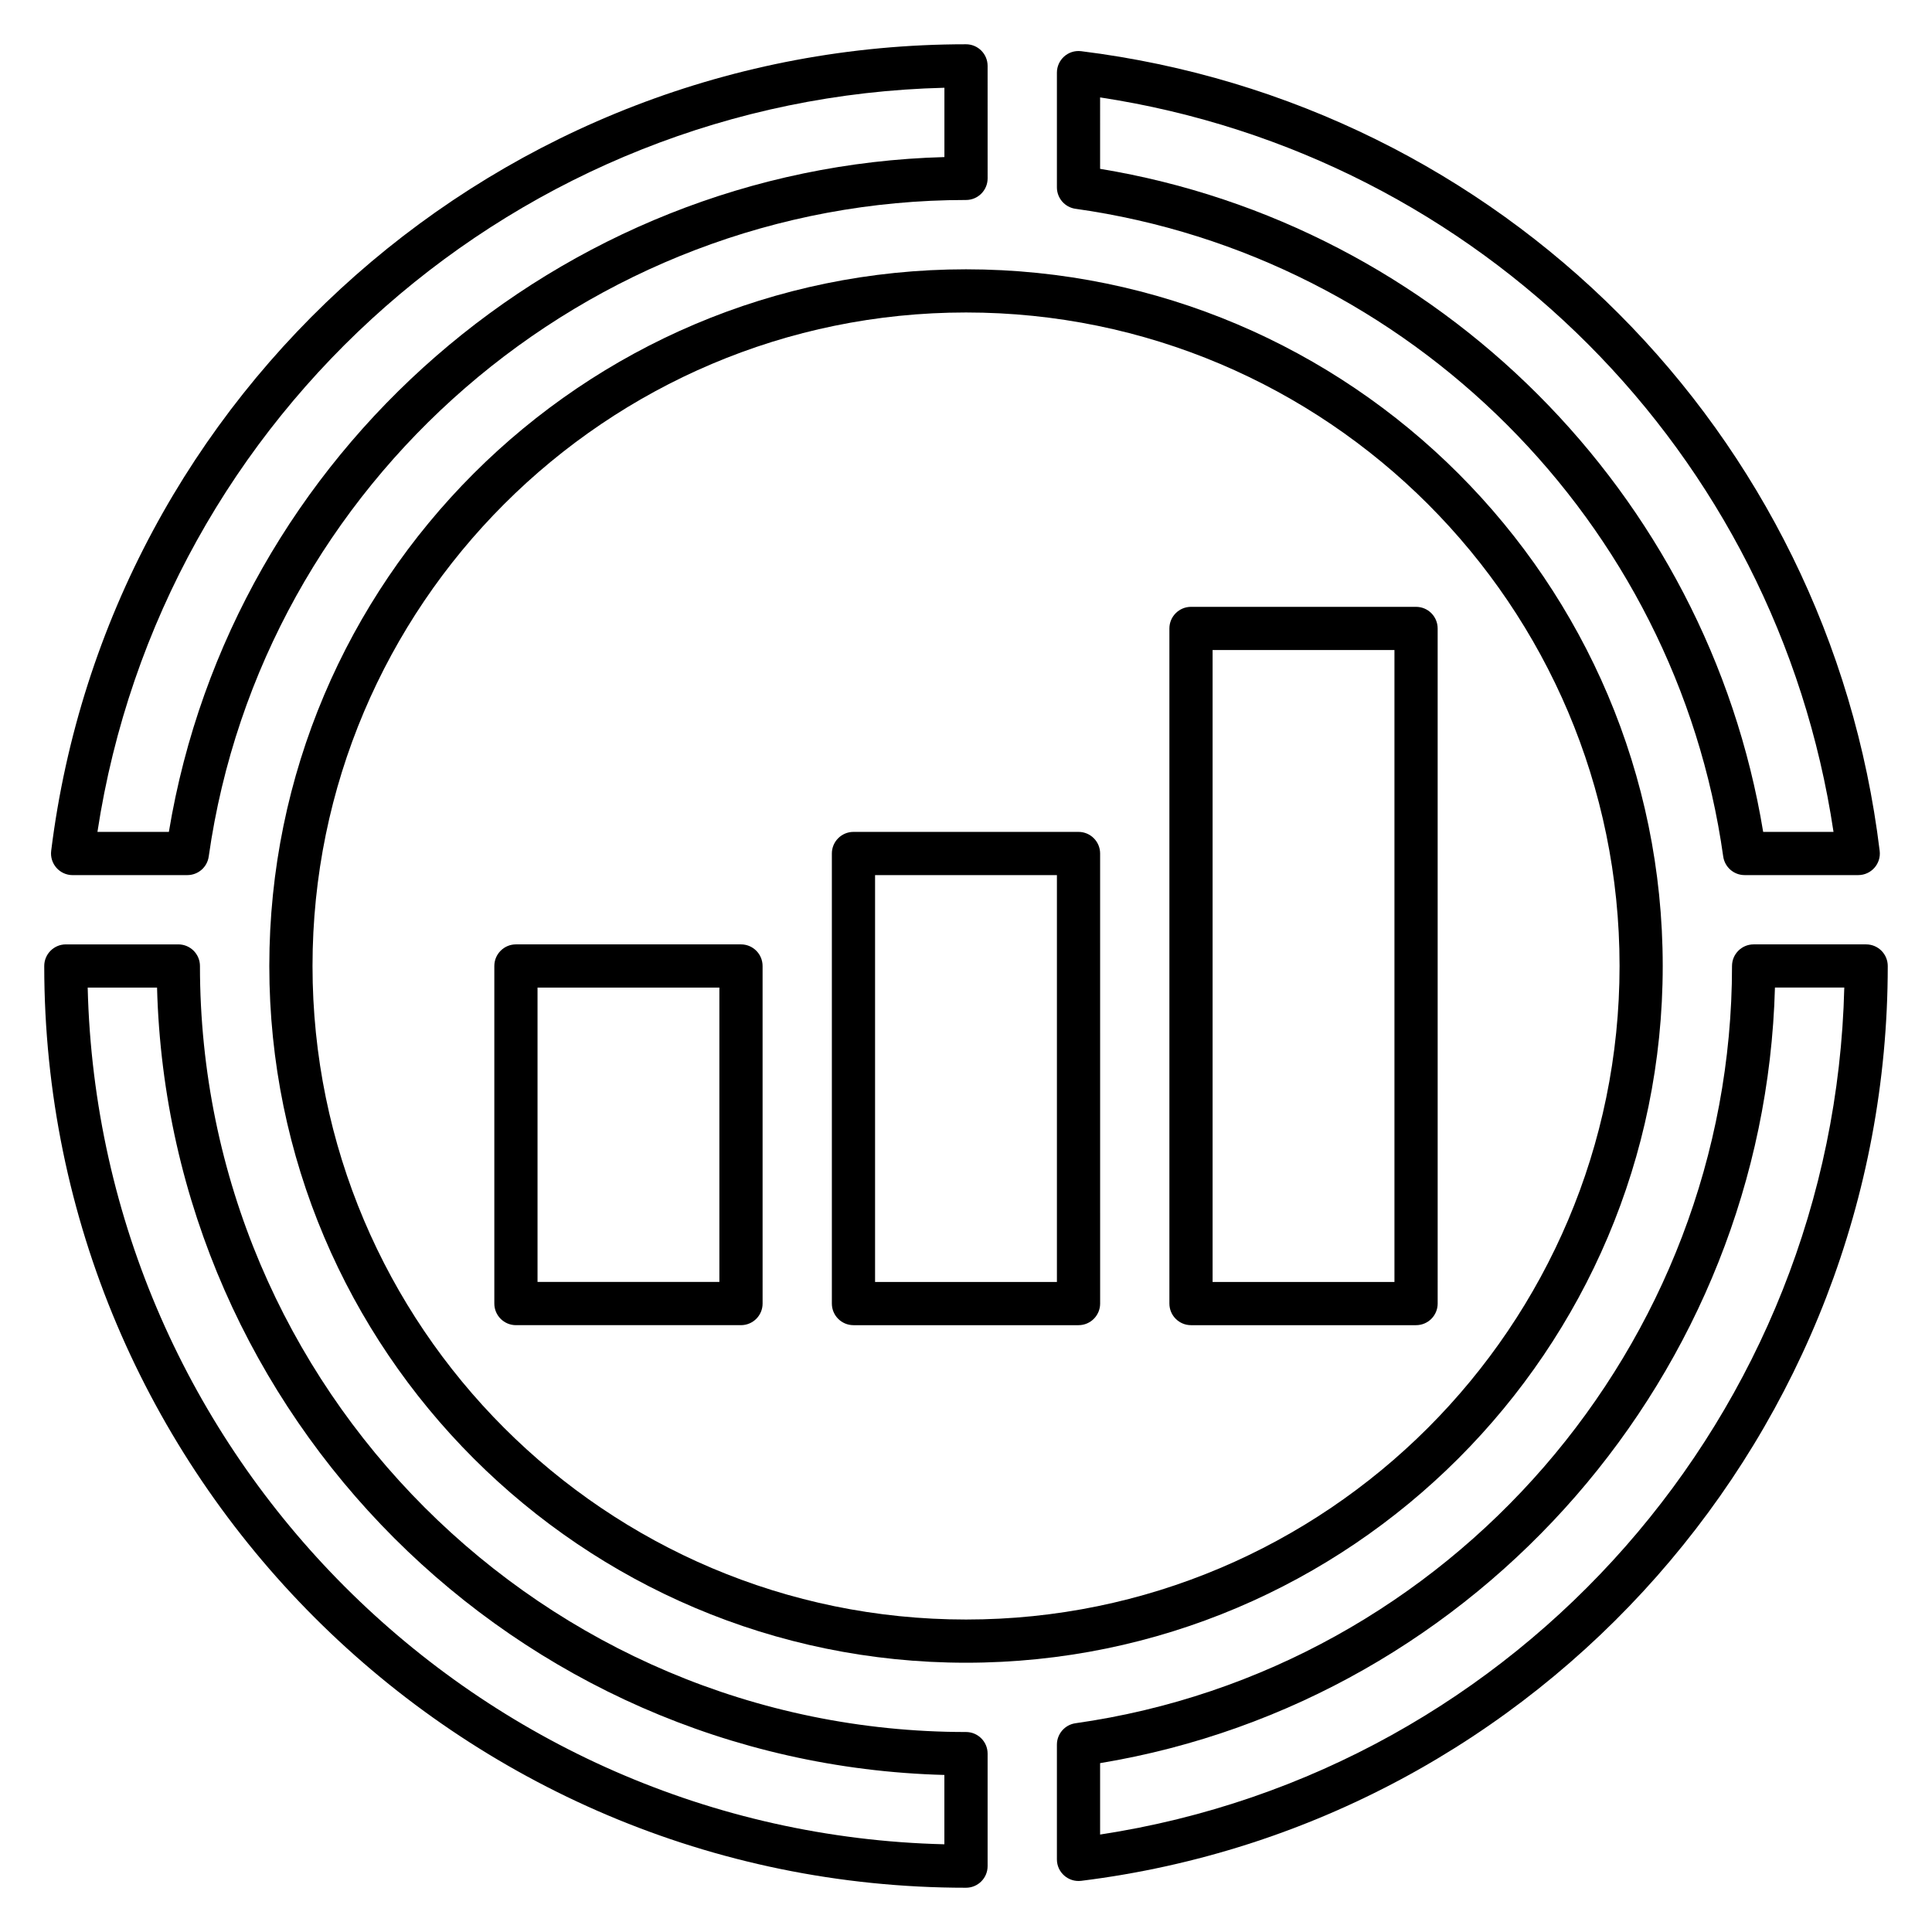
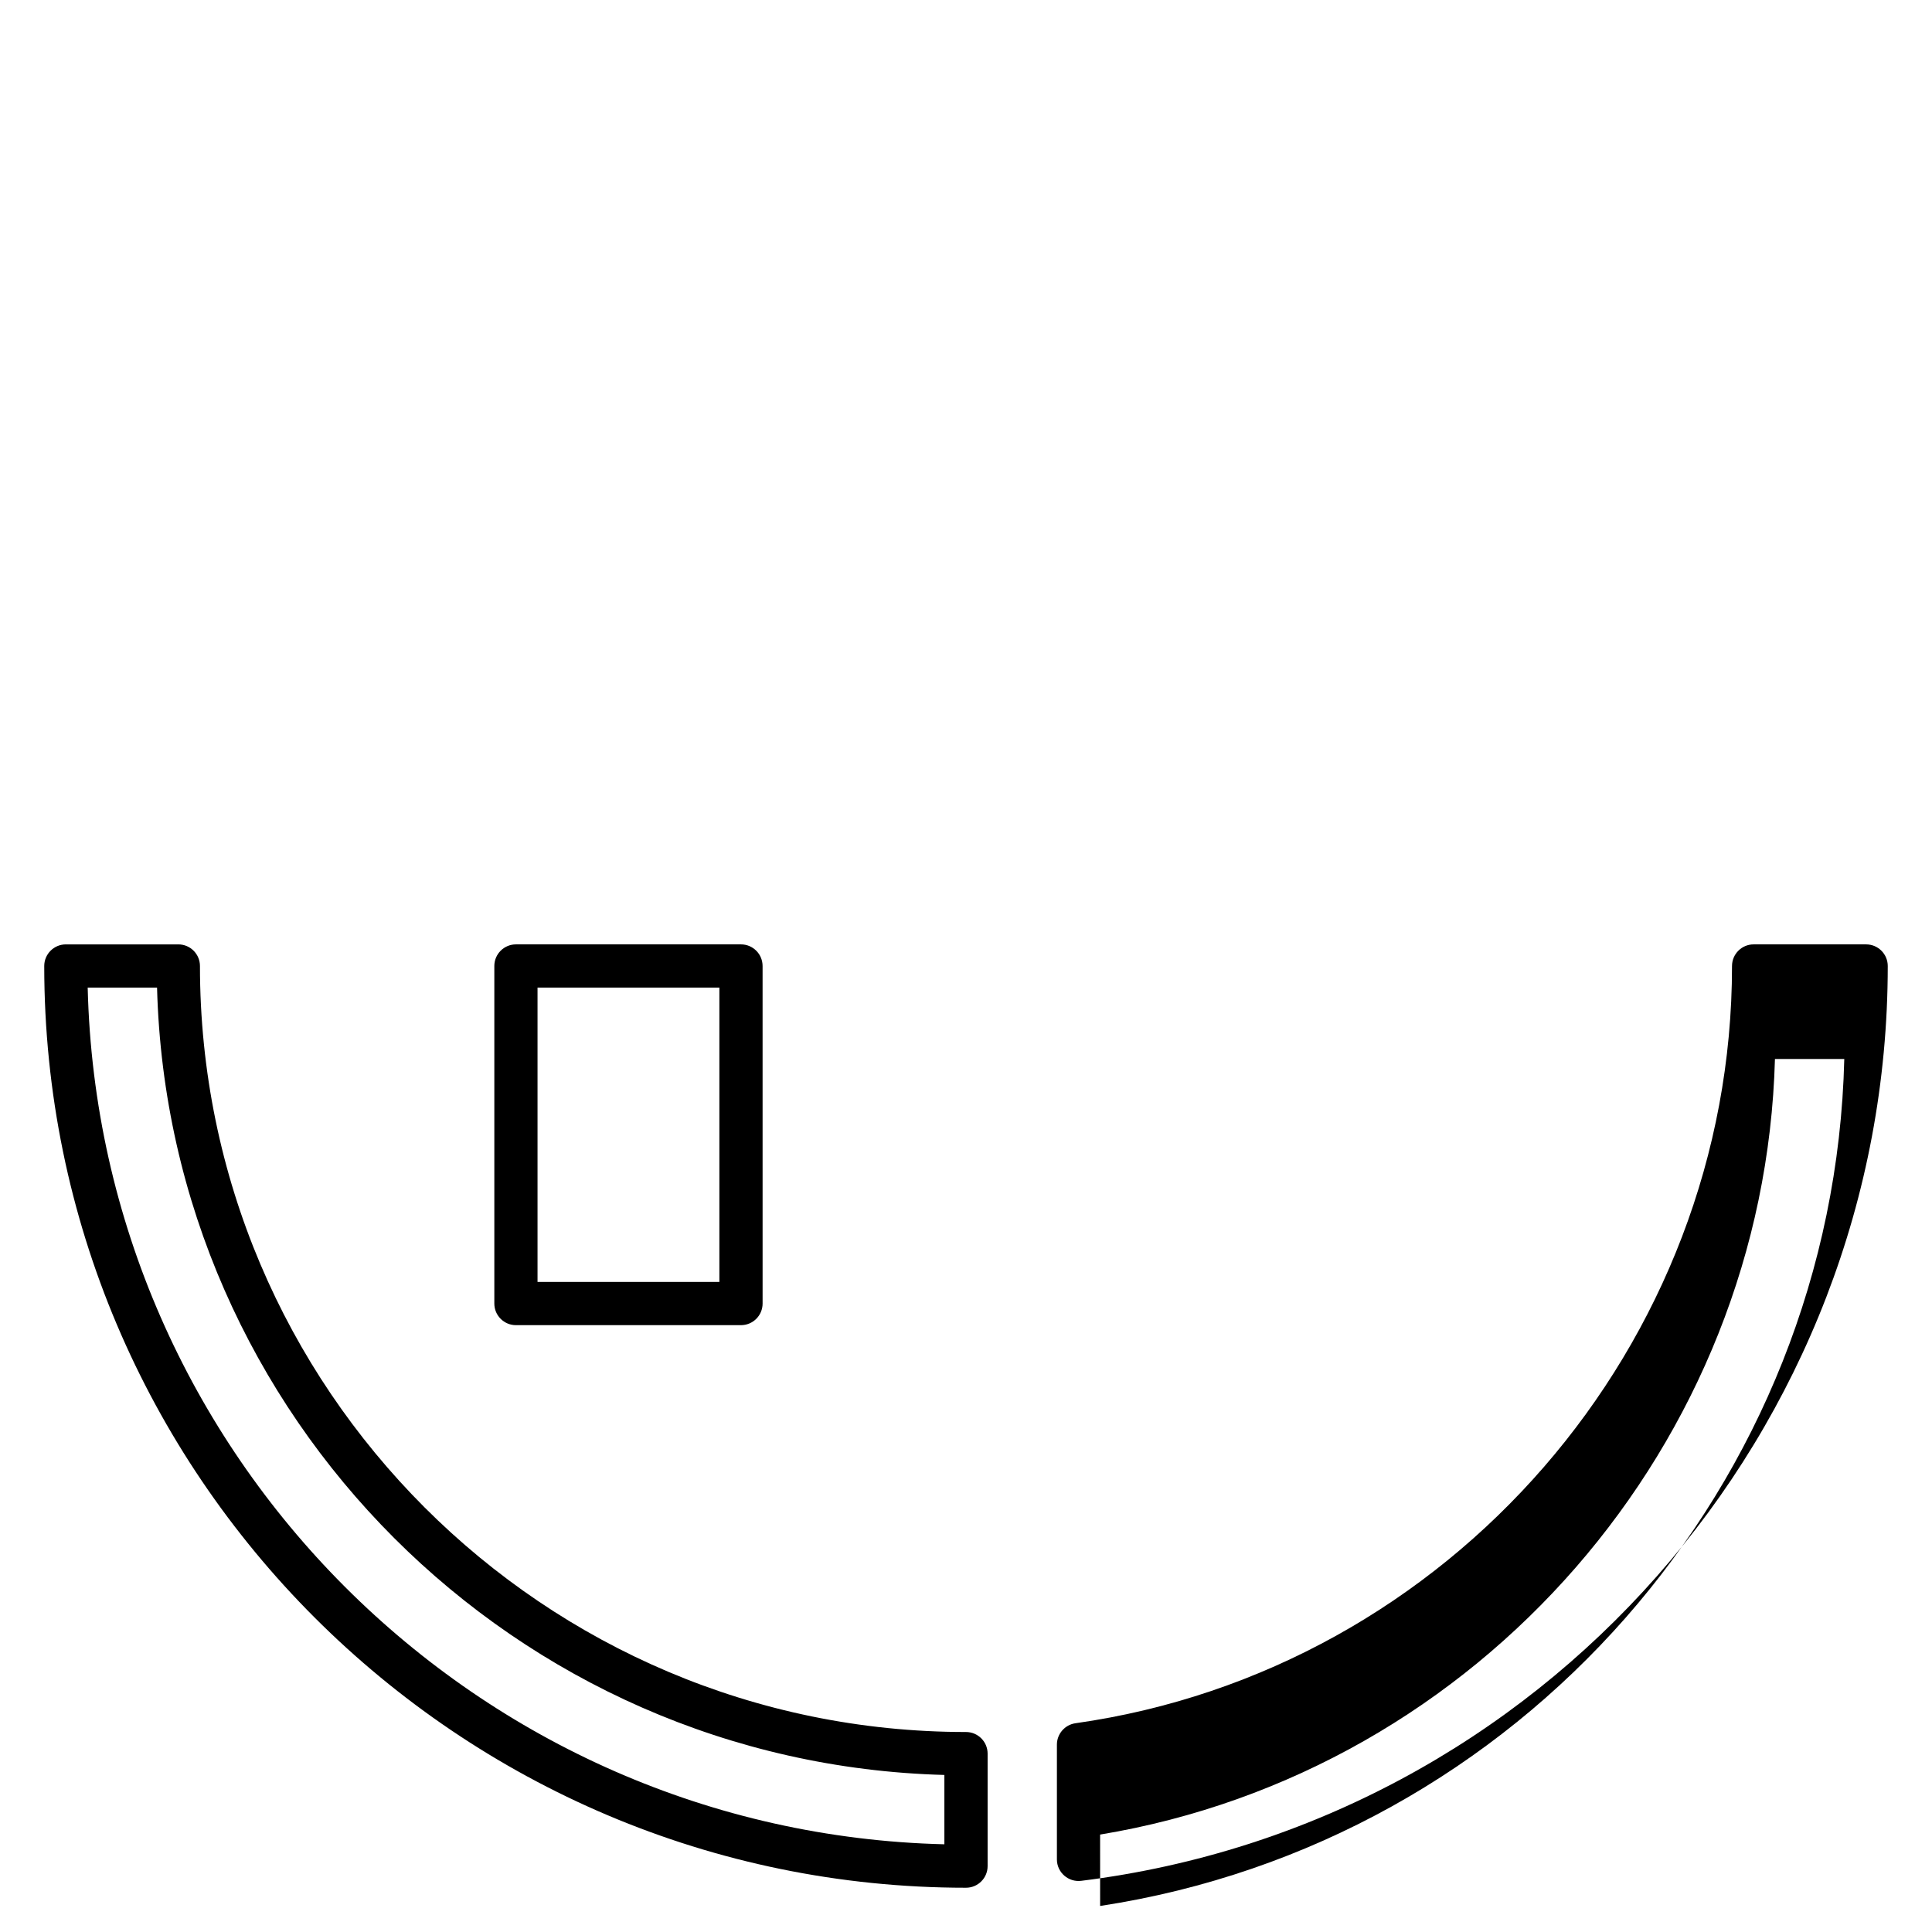
<svg xmlns="http://www.w3.org/2000/svg" fill="#000000" width="800px" height="800px" version="1.1" viewBox="144 144 512 512">
  <g>
-     <path d="m429.02 199.33c88.609 12.453 159.2 83.031 171.65 171.65 0.406 2.824 2.816 4.93 5.672 4.93h30.113c3.426 0 6.098-3.008 5.68-6.414-13.48-110.97-100.5-198.12-211.61-211.93-3.543-0.426-6.434 2.359-6.434 5.68v30.41c0 2.863 2.106 5.277 4.93 5.68zm6.519-29.516c100.67 15.336 179.32 94.105 194.36 194.64h-18.641c-14.77-89.695-86.027-160.95-175.72-175.71z" />
    <path d="m400 644.27c3.16 0 5.727-2.566 5.727-5.727v-29.816c0-3.16-2.566-5.727-5.727-5.727-111.94 0.004-203.01-91.062-203.01-203 0-3.16-2.566-5.727-5.727-5.727h-29.812c-3.16 0-5.727 2.566-5.727 5.727 0 134.69 109.59 244.27 244.27 244.27zm-214.38-238.55c3 113.72 94.938 205.66 208.65 208.66v18.375c-123.84-3.004-224.03-103.18-227.03-227.03z" />
-     <path d="m608.73 394.27c-3.16 0-5.727 2.566-5.727 5.727 0 100.36-74.801 186.63-173.99 200.68-2.816 0.398-4.922 2.816-4.922 5.672v30.41c0 3.465 3.055 6.098 6.434 5.68 121.86-15.113 213.75-119.34 213.75-242.44 0-3.16-2.566-5.727-5.727-5.727zm-173.19 235.91v-18.93c100.46-16.652 176.1-103.63 178.84-205.54h18.375c-2.742 112.66-86.168 207.54-197.21 224.46z" />
-     <path d="m163.24 375.91h30.41c2.856 0 5.266-2.098 5.664-4.922 14.055-99.191 100.33-173.99 200.69-173.99 3.16 0 5.727-2.566 5.727-5.727l-0.004-29.812c0-3.16-2.562-5.727-5.723-5.727-123.1 0-227.32 91.891-242.44 213.75-0.418 3.418 2.246 6.434 5.68 6.434zm231.04-208.66v18.375c-101.91 2.738-188.88 78.371-205.53 178.84h-18.93c16.93-111.04 111.8-194.47 224.46-197.21z" />
-     <path d="m584.64 400c0-101.81-82.832-184.63-184.64-184.63-101.81 0-184.63 82.824-184.63 184.63 0 101.8 82.824 184.64 184.63 184.64 101.8 0 184.64-82.832 184.64-184.64zm-184.64 173.19c-95.496 0-173.18-77.695-173.18-173.19 0-95.496 77.695-173.19 173.19-173.19 95.496 0 173.19 77.695 173.19 173.19-0.004 95.492-77.699 173.19-173.19 173.19z" />
+     <path d="m608.73 394.27c-3.16 0-5.727 2.566-5.727 5.727 0 100.36-74.801 186.63-173.99 200.68-2.816 0.398-4.922 2.816-4.922 5.672v30.41c0 3.465 3.055 6.098 6.434 5.68 121.86-15.113 213.75-119.34 213.75-242.44 0-3.16-2.566-5.727-5.727-5.727zm-173.19 235.91c100.46-16.652 176.1-103.63 178.84-205.54h18.375c-2.742 112.66-86.168 207.54-197.21 224.46z" />
    <path d="m340.37 394.27h-59.641c-3.16 0-5.727 2.566-5.727 5.727v89.457c0 3.16 2.566 5.727 5.727 5.727h59.641c3.16 0 5.727-2.566 5.727-5.727l-0.004-89.457c0-3.16-2.562-5.727-5.723-5.727zm-5.727 89.457h-48.191v-78.008h48.191z" />
-     <path d="m429.82 364.46h-59.641c-3.16 0-5.727 2.566-5.727 5.727v119.27c0 3.16 2.566 5.727 5.727 5.727h59.641c3.16 0 5.727-2.566 5.727-5.727l-0.004-119.27c0-3.16-2.562-5.727-5.723-5.727zm-5.727 119.27h-48.191v-107.82h48.191z" />
-     <path d="m519.27 304.82h-59.641c-3.16 0-5.727 2.566-5.727 5.727v178.91c0 3.16 2.566 5.727 5.727 5.727h59.641c3.16 0 5.727-2.566 5.727-5.727l-0.004-178.91c0-3.16-2.562-5.727-5.723-5.727zm-5.727 178.91h-48.191v-167.46h48.191z" />
  </g>
</svg>